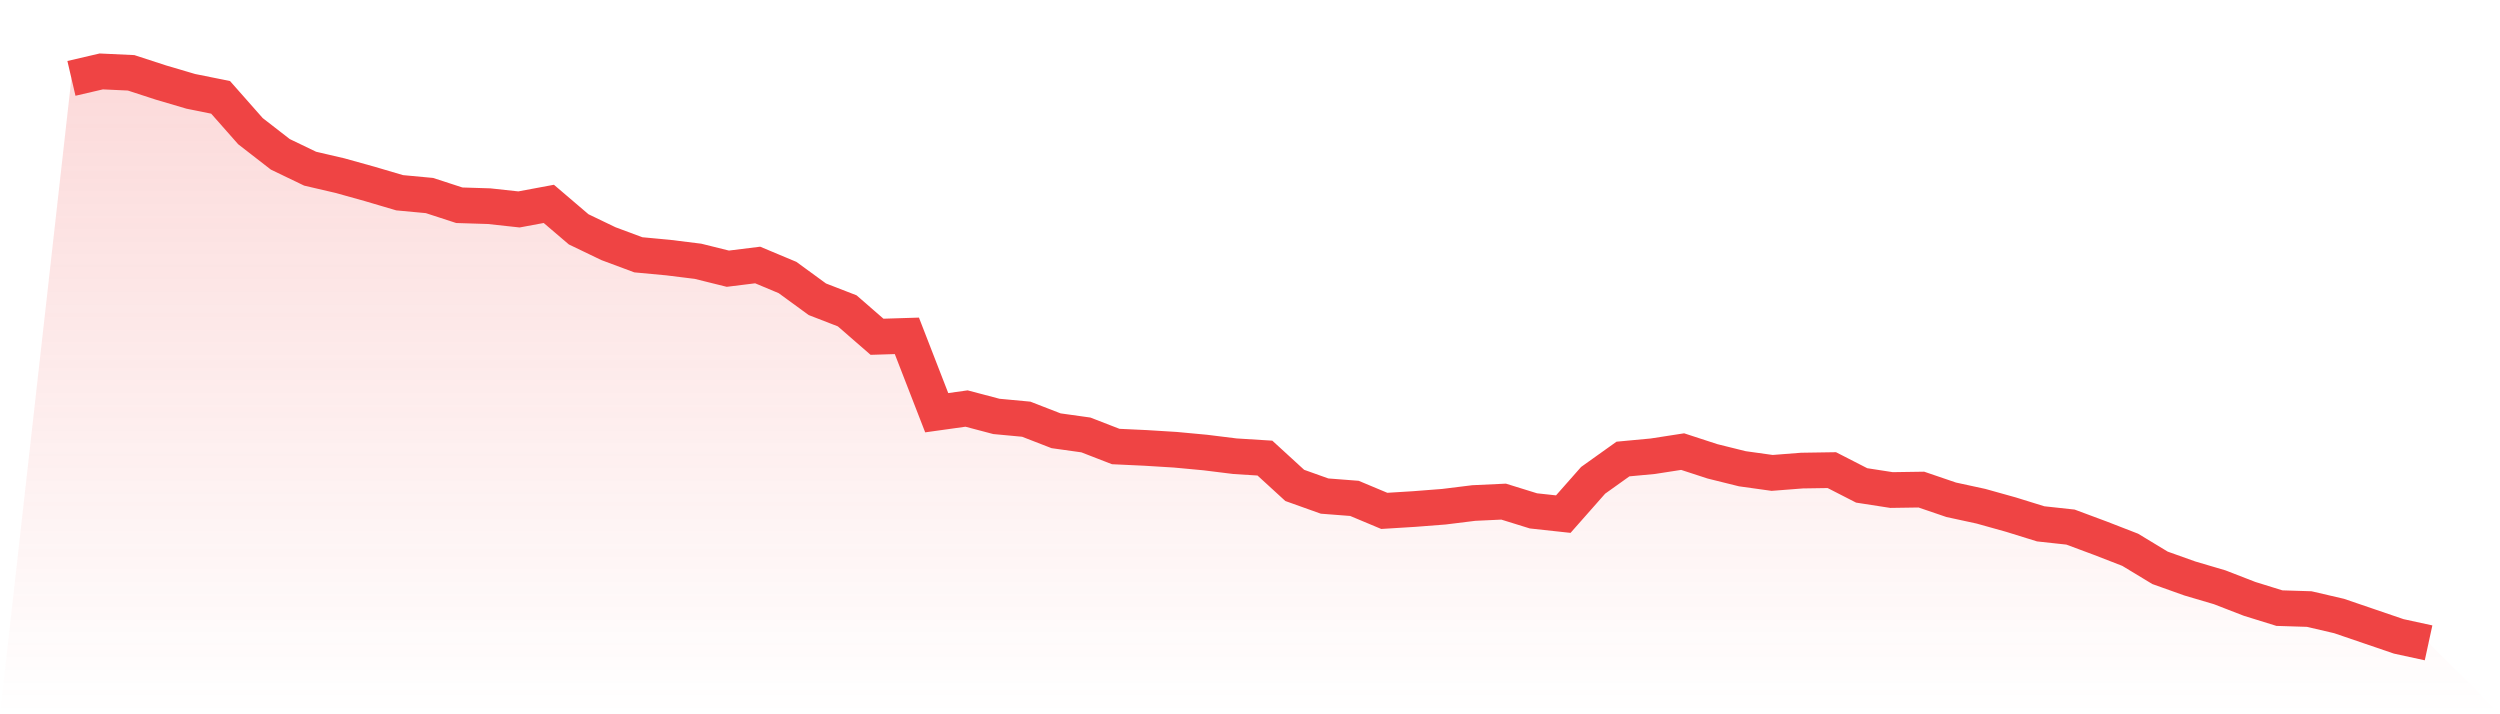
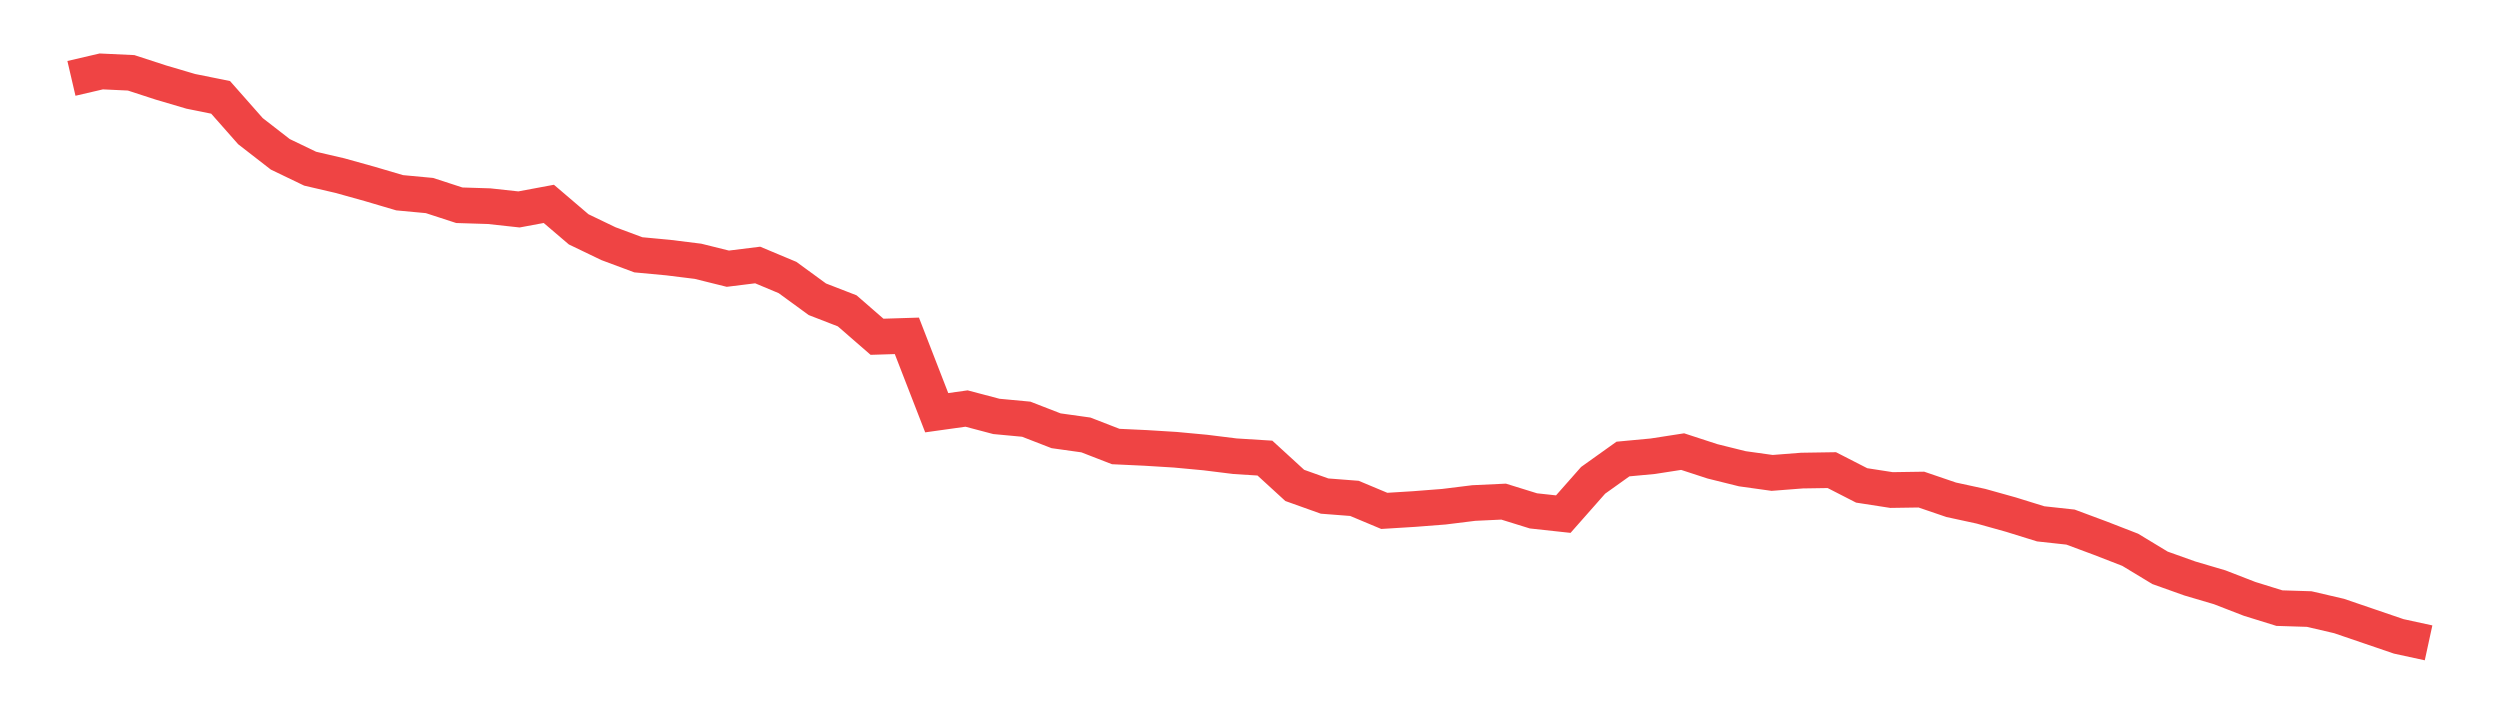
<svg xmlns="http://www.w3.org/2000/svg" viewBox="0 0 140 40">
  <defs>
    <linearGradient id="gradient" x1="0" x2="0" y1="0" y2="1">
      <stop offset="0%" stop-color="#ef4444" stop-opacity="0.2" />
      <stop offset="100%" stop-color="#ef4444" stop-opacity="0" />
    </linearGradient>
  </defs>
-   <path d="M4,4.389 L4,4.389 L5.671,4 L7.342,4.078 L9.013,4.622 L10.684,5.115 L12.354,5.452 L14.025,7.345 L15.696,8.642 L17.367,9.446 L19.038,9.835 L20.709,10.301 L22.38,10.794 L24.051,10.95 L25.722,11.494 L27.392,11.546 L29.063,11.728 L30.734,11.417 L32.405,12.843 L34.076,13.647 L35.747,14.269 L37.418,14.425 L39.089,14.632 L40.759,15.047 L42.43,14.84 L44.101,15.54 L45.772,16.759 L47.443,17.407 L49.114,18.859 L50.785,18.807 L52.456,23.112 L54.127,22.878 L55.797,23.319 L57.468,23.475 L59.139,24.123 L60.81,24.357 L62.481,25.005 L64.152,25.083 L65.823,25.186 L67.494,25.342 L69.165,25.549 L70.835,25.653 L72.506,27.183 L74.177,27.78 L75.848,27.909 L77.519,28.609 L79.19,28.506 L80.861,28.376 L82.532,28.169 L84.203,28.091 L85.873,28.609 L87.544,28.791 L89.215,26.898 L90.886,25.705 L92.557,25.549 L94.228,25.29 L95.899,25.835 L97.57,26.25 L99.24,26.483 L100.911,26.353 L102.582,26.327 L104.253,27.183 L105.924,27.442 L107.595,27.417 L109.266,27.987 L110.937,28.35 L112.608,28.817 L114.278,29.335 L115.949,29.517 L117.62,30.139 L119.291,30.788 L120.962,31.799 L122.633,32.395 L124.304,32.888 L125.975,33.536 L127.646,34.055 L129.316,34.107 L130.987,34.496 L132.658,35.066 L134.329,35.637 L136,36 L140,40 L0,40 z" fill="url(#gradient)" />
  <path d="M4,4.389 L4,4.389 L5.671,4 L7.342,4.078 L9.013,4.622 L10.684,5.115 L12.354,5.452 L14.025,7.345 L15.696,8.642 L17.367,9.446 L19.038,9.835 L20.709,10.301 L22.38,10.794 L24.051,10.95 L25.722,11.494 L27.392,11.546 L29.063,11.728 L30.734,11.417 L32.405,12.843 L34.076,13.647 L35.747,14.269 L37.418,14.425 L39.089,14.632 L40.759,15.047 L42.43,14.84 L44.101,15.54 L45.772,16.759 L47.443,17.407 L49.114,18.859 L50.785,18.807 L52.456,23.112 L54.127,22.878 L55.797,23.319 L57.468,23.475 L59.139,24.123 L60.81,24.357 L62.481,25.005 L64.152,25.083 L65.823,25.186 L67.494,25.342 L69.165,25.549 L70.835,25.653 L72.506,27.183 L74.177,27.78 L75.848,27.909 L77.519,28.609 L79.19,28.506 L80.861,28.376 L82.532,28.169 L84.203,28.091 L85.873,28.609 L87.544,28.791 L89.215,26.898 L90.886,25.705 L92.557,25.549 L94.228,25.29 L95.899,25.835 L97.57,26.25 L99.24,26.483 L100.911,26.353 L102.582,26.327 L104.253,27.183 L105.924,27.442 L107.595,27.417 L109.266,27.987 L110.937,28.35 L112.608,28.817 L114.278,29.335 L115.949,29.517 L117.62,30.139 L119.291,30.788 L120.962,31.799 L122.633,32.395 L124.304,32.888 L125.975,33.536 L127.646,34.055 L129.316,34.107 L130.987,34.496 L132.658,35.066 L134.329,35.637 L136,36" fill="none" stroke="#ef4444" stroke-width="2" />
</svg>